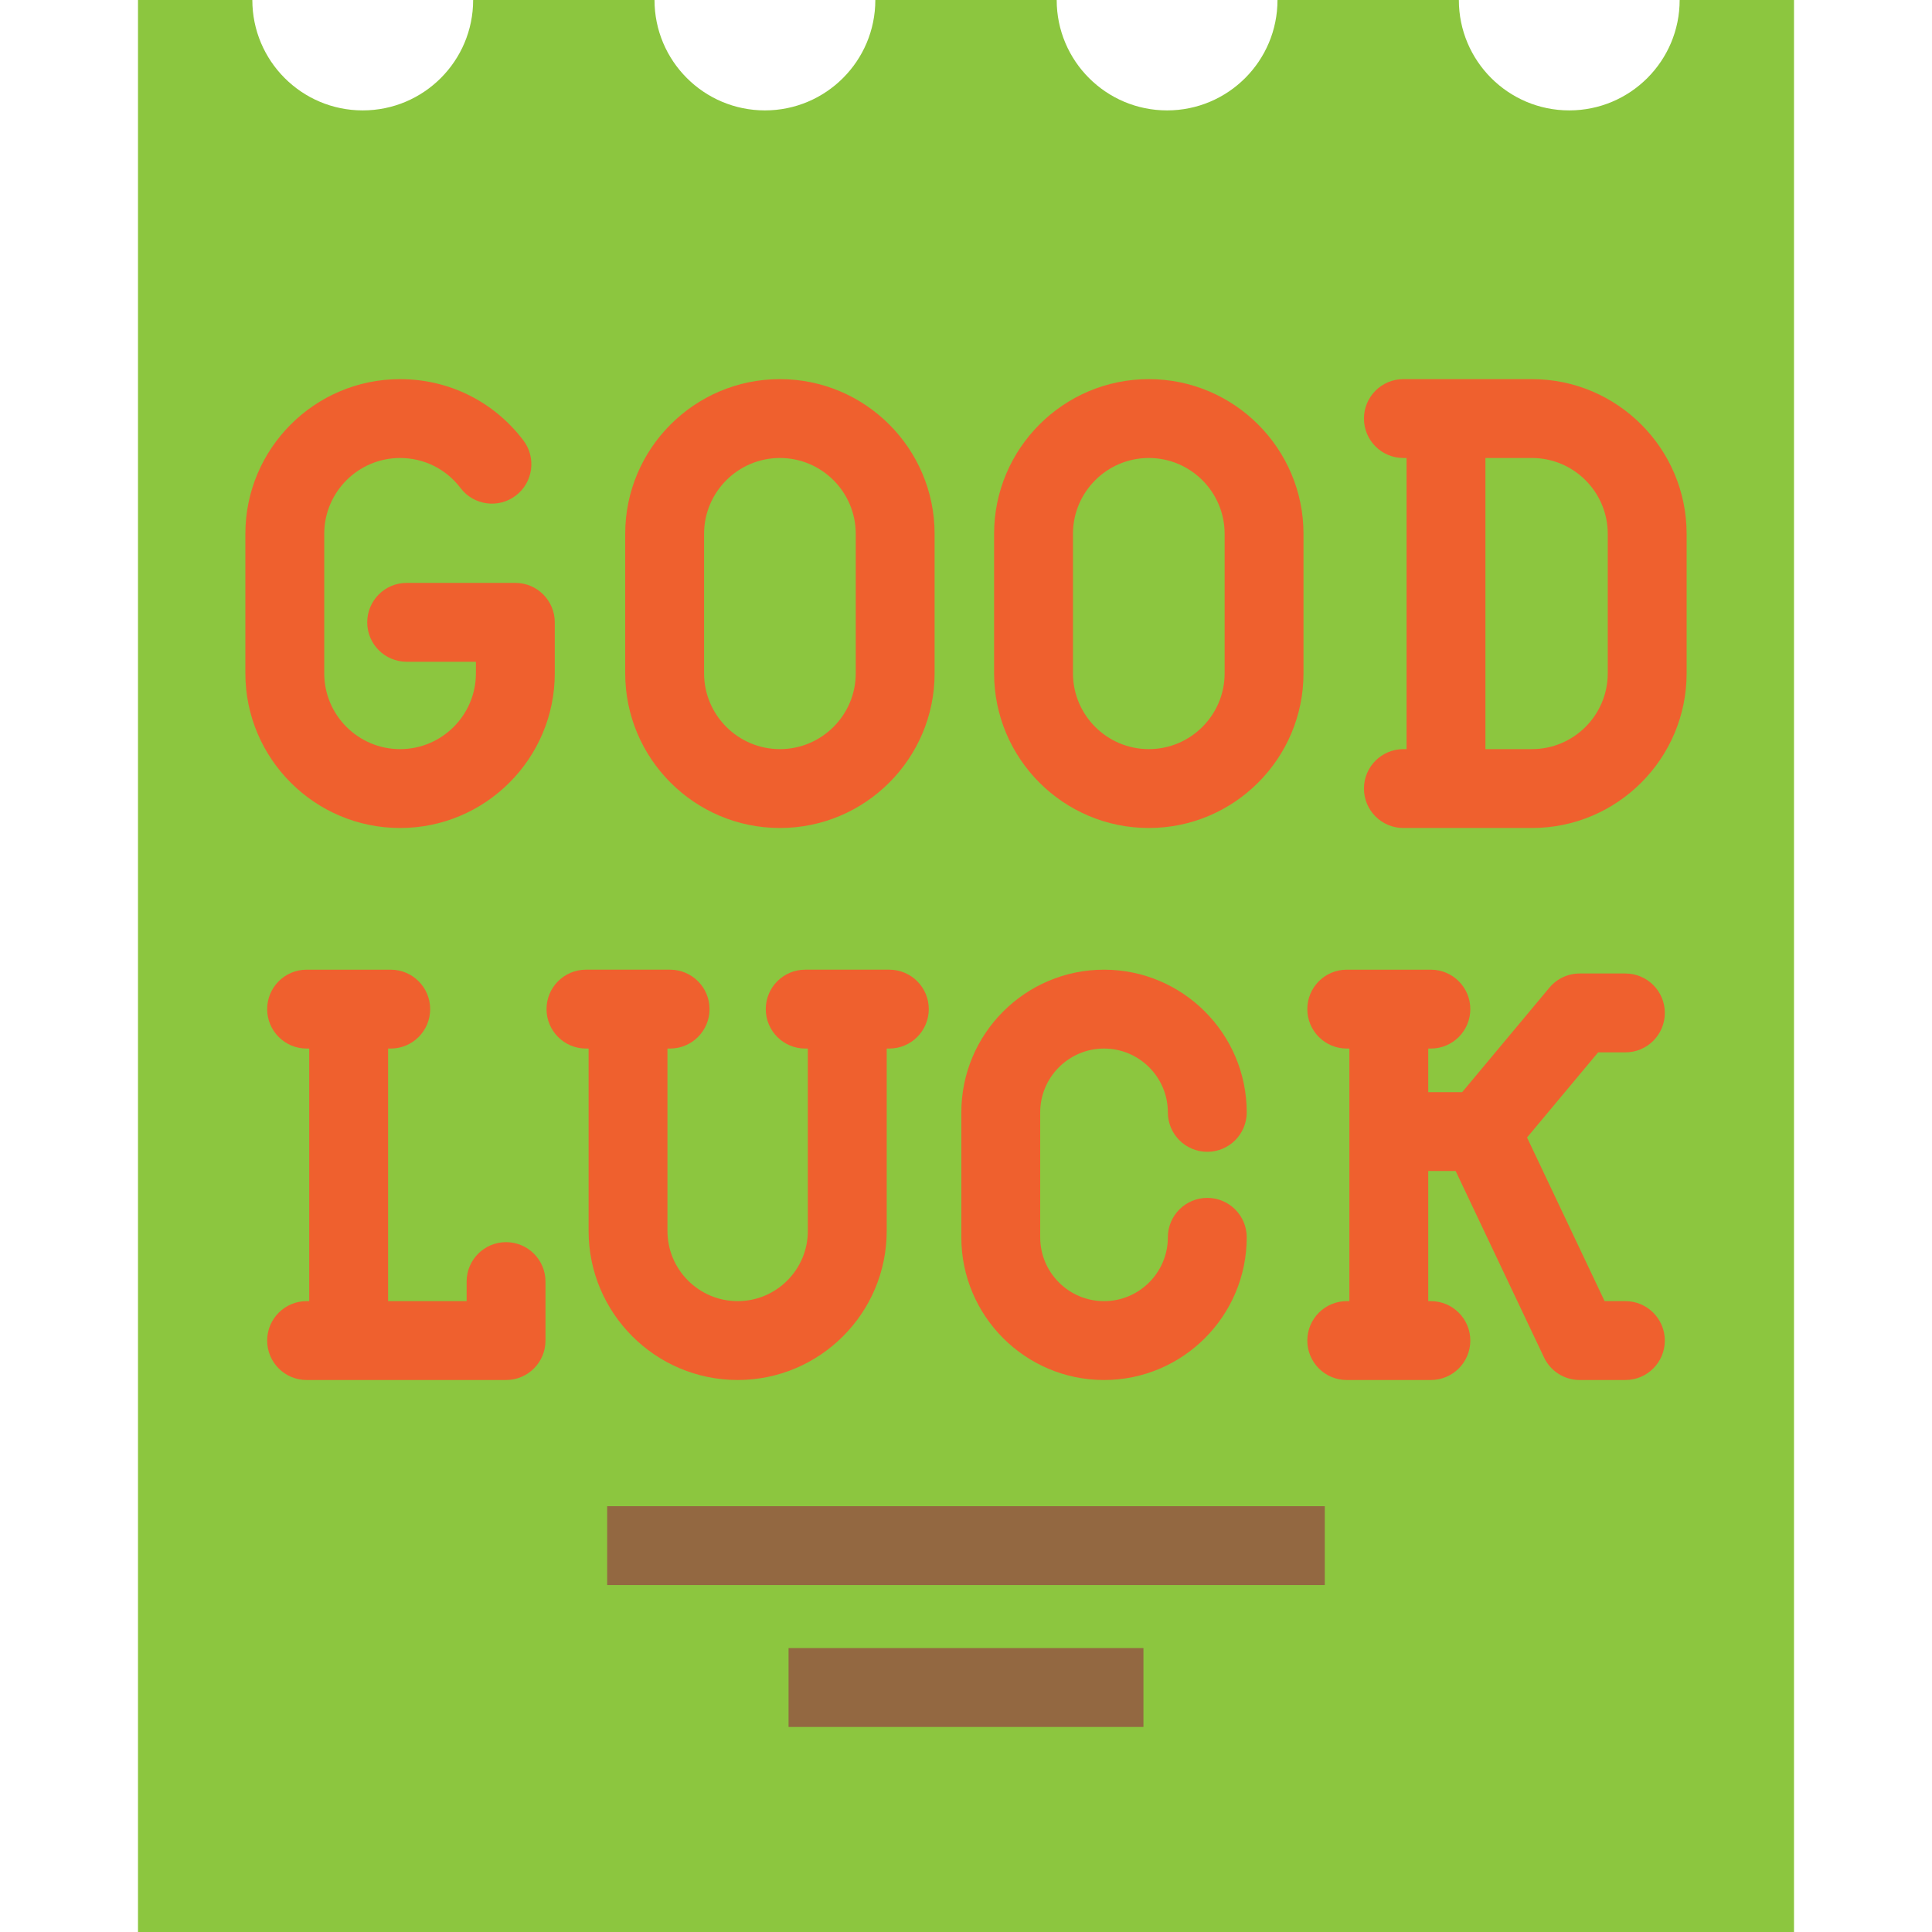
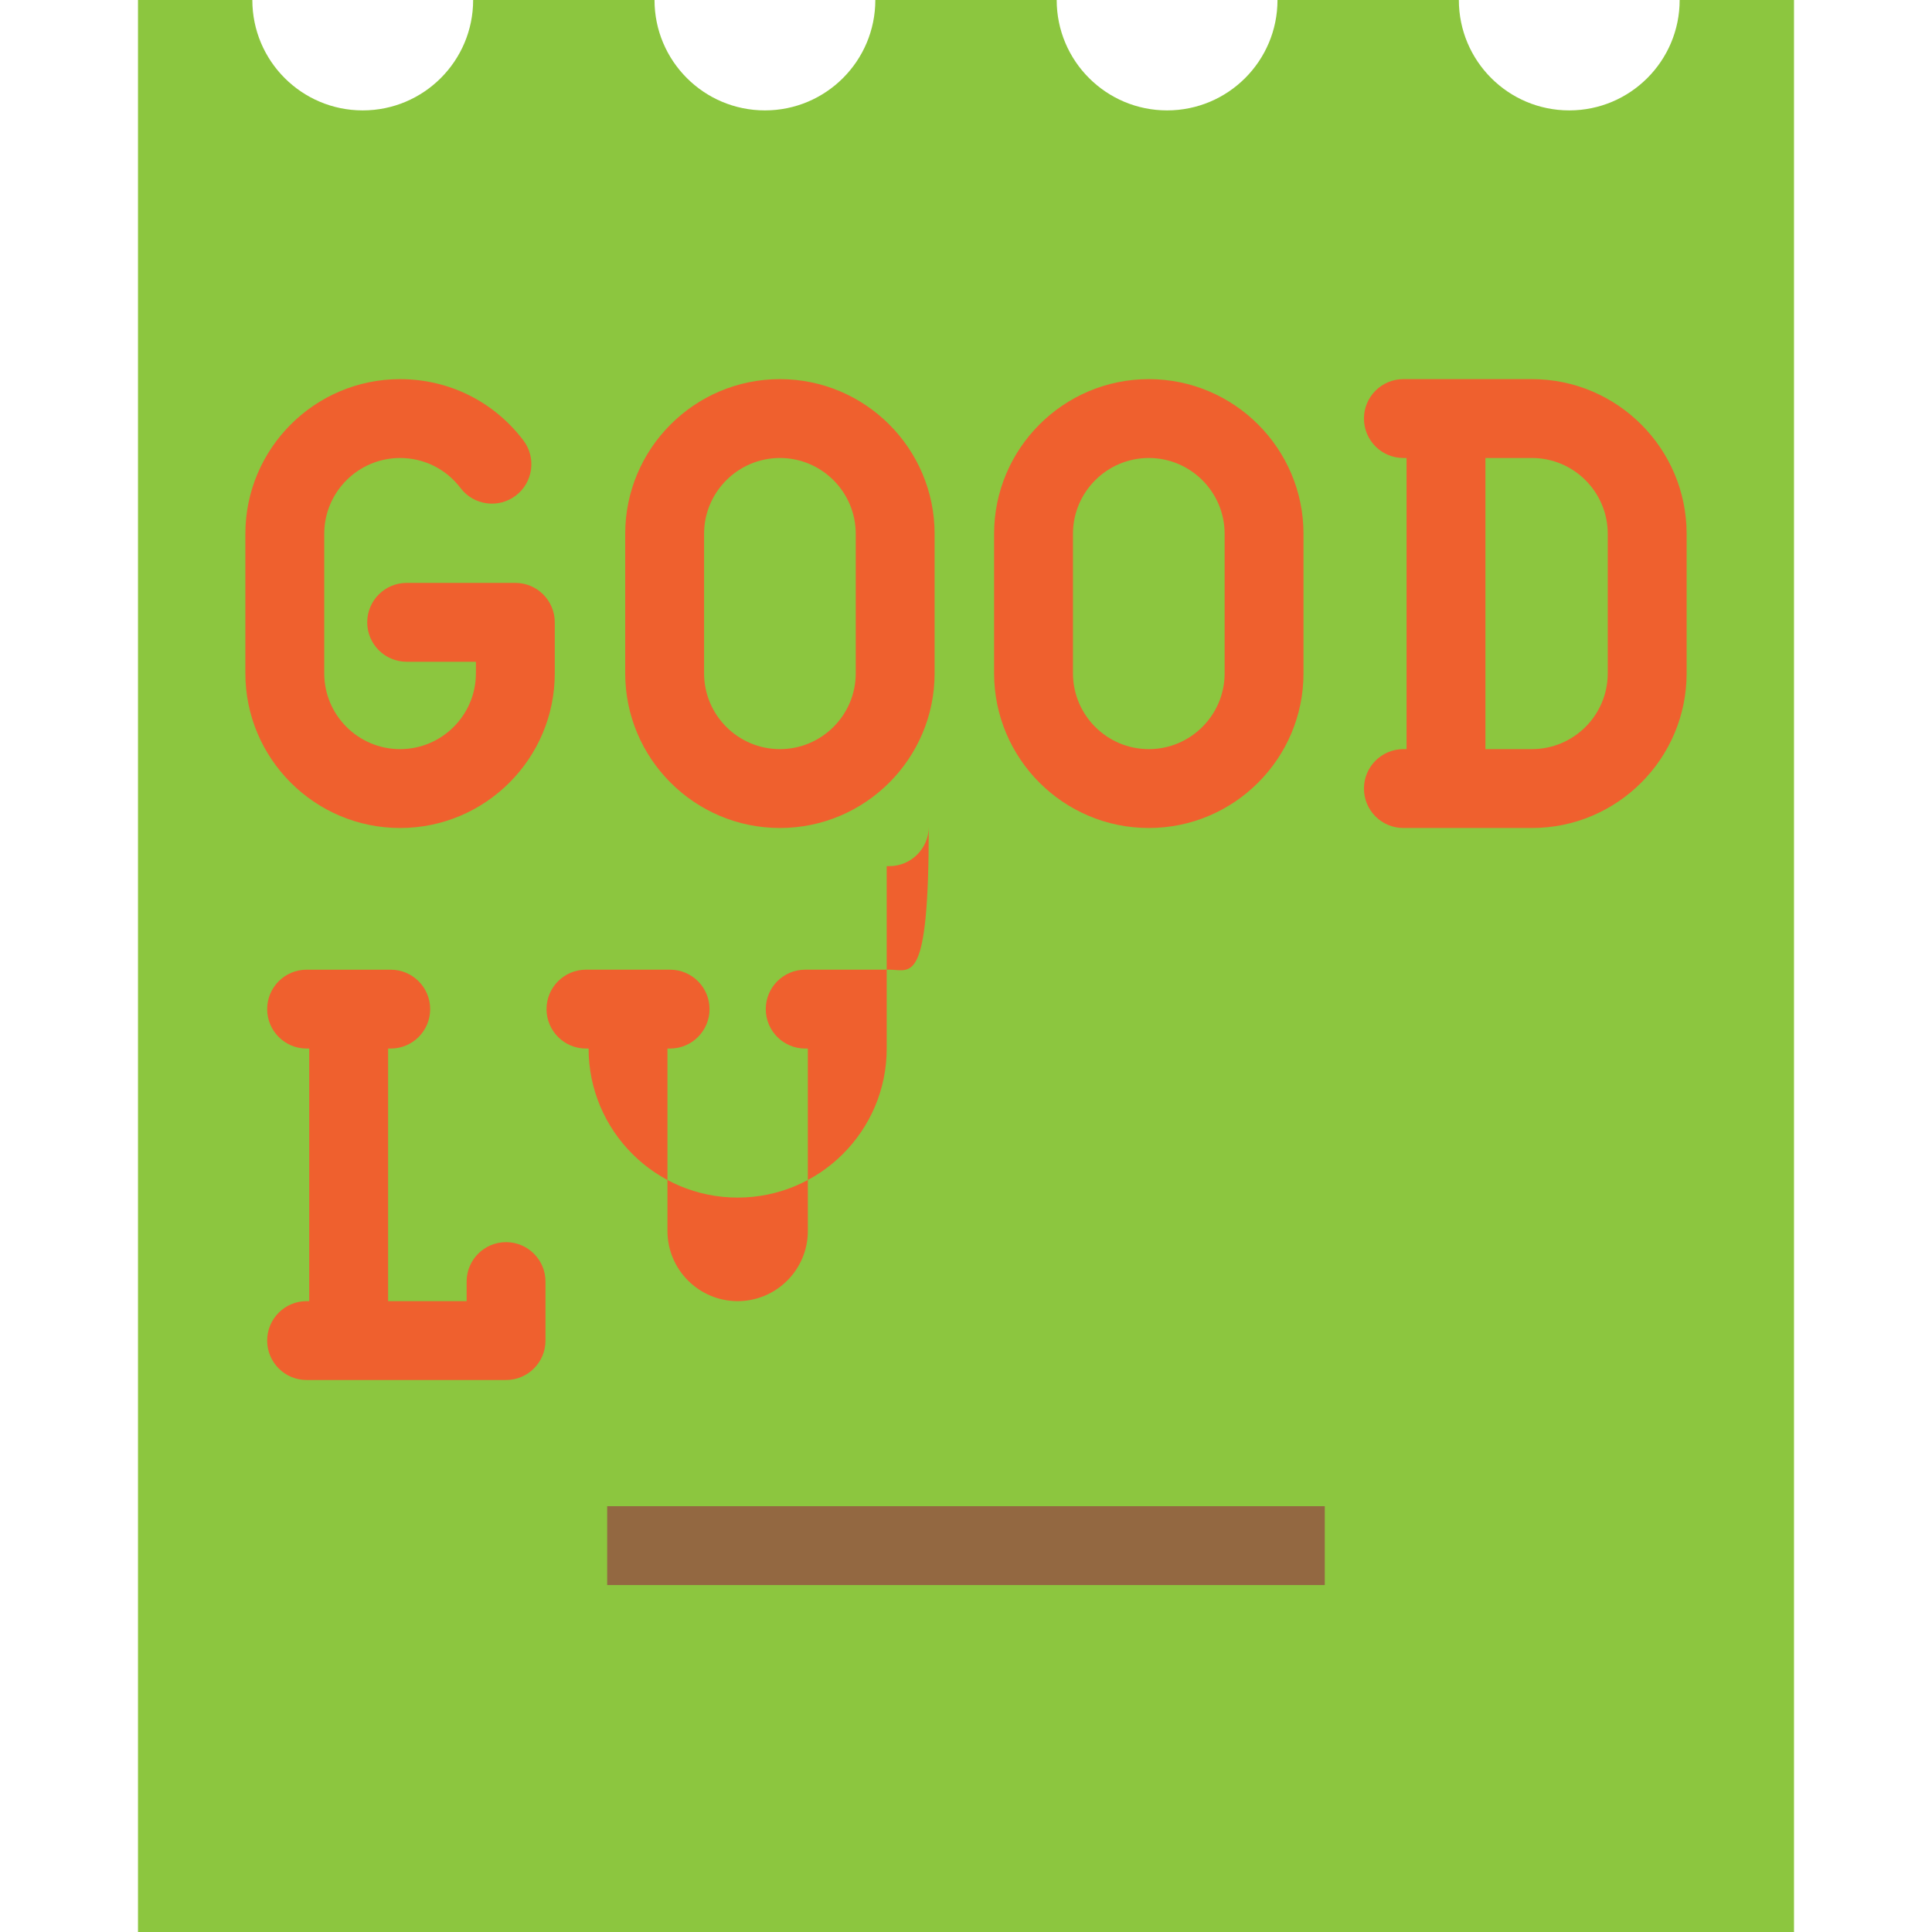
<svg xmlns="http://www.w3.org/2000/svg" version="1.1" id="Layer_1" viewBox="0 0 512 512" xml:space="preserve">
  <path style="fill:#8CC63F;" d="M445.127,0c0,16.158-13.1,29.257-29.257,29.257c-16.158,0-29.257-13.1-29.257-29.257h-48.065  c0,16.158-13.1,29.257-29.257,29.257c-16.158,0-29.257-13.1-29.257-29.257h-48.065c0,16.158-13.1,29.257-29.257,29.257  S173.453,16.158,173.453,0h-48.066c0,16.158-13.1,29.257-29.257,29.257S66.872,16.158,66.872,0H36.571v512h438.858V0H445.127z" />
  <g>
-     <path style="fill:#EF602E;" d="M430.747,278.885c5.771,0,10.45-4.679,10.45-10.449c0-5.771-4.679-10.45-10.45-10.45h-12.116   c-3.099,0-6.037,1.375-8.021,3.753l-23.118,27.693H378.5v-11.557h0.699c5.771,0,10.449-4.679,10.449-10.449   c0-5.771-4.679-10.45-10.449-10.45h-22.298c-5.771,0-10.45,4.679-10.45,10.45c0,5.771,4.679,10.449,10.45,10.449h0.699v66.94   h-0.699c-5.771,0-10.45,4.679-10.45,10.45c0,5.771,4.679,10.45,10.45,10.45H379.2c5.771,0,10.449-4.679,10.449-10.45   c0-5.771-4.679-10.45-10.449-10.45H378.5v-34.483h7.267l23.419,49.41c1.729,3.648,5.406,5.974,9.442,5.974h12.116   c5.771,0,10.45-4.679,10.45-10.45c0-5.771-4.679-10.45-10.45-10.45h-5.505l-20.556-43.37l18.834-22.561H430.747L430.747,278.885z" />
-     <path style="fill:#EF602E;" d="M235.685,256.976h-22.298c-5.771,0-10.45,4.679-10.45,10.45c0,5.771,4.679,10.449,10.45,10.449   h0.699v48.339c0,10.256-8.344,18.602-18.602,18.602s-18.602-8.344-18.602-18.602v-48.339h0.699c5.771,0,10.45-4.679,10.45-10.45   c0-5.771-4.679-10.45-10.45-10.45h-22.296c-5.771,0-10.45,4.679-10.45,10.45c0,5.771,4.679,10.45,10.45,10.45h0.698v48.339   c0,21.78,17.72,39.501,39.501,39.501s39.501-17.72,39.501-39.501v-48.339h0.699c5.771,0,10.45-4.679,10.45-10.45   C246.134,261.655,241.456,256.976,235.685,256.976z" />
+     <path style="fill:#EF602E;" d="M235.685,256.976h-22.298c-5.771,0-10.45,4.679-10.45,10.45c0,5.771,4.679,10.449,10.45,10.449   h0.699v48.339c0,10.256-8.344,18.602-18.602,18.602s-18.602-8.344-18.602-18.602v-48.339h0.699c5.771,0,10.45-4.679,10.45-10.45   c0-5.771-4.679-10.45-10.45-10.45h-22.296c-5.771,0-10.45,4.679-10.45,10.45c0,5.771,4.679,10.45,10.45,10.45h0.698c0,21.78,17.72,39.501,39.501,39.501s39.501-17.72,39.501-39.501v-48.339h0.699c5.771,0,10.45-4.679,10.45-10.45   C246.134,261.655,241.456,256.976,235.685,256.976z" />
    <path style="fill:#EF602E;" d="M134.111,329.184c-5.771,0-10.45,4.679-10.45,10.45v5.183H102.85v-66.94h0.699   c5.771,0,10.45-4.679,10.45-10.449c0-5.771-4.679-10.45-10.45-10.45H81.252c-5.771,0-10.45,4.679-10.45,10.45   c0,5.771,4.679,10.449,10.45,10.449h0.699v66.94h-0.699c-5.771,0-10.45,4.679-10.45,10.45c0,5.771,4.679,10.45,10.45,10.45h52.858   c5.771,0,10.45-4.679,10.45-10.45v-15.632C144.561,333.862,139.882,329.184,134.111,329.184z" />
-     <path style="fill:#EF602E;" d="M292.579,277.875c9.328,0,16.916,7.588,16.916,16.916c0,5.771,4.679,10.45,10.45,10.45   c5.771,0,10.45-4.679,10.45-10.45c0-20.85-16.963-37.815-37.815-37.815c-20.852,0-37.815,16.963-37.815,37.815v33.11   c0,20.852,16.963,37.815,37.815,37.815c20.852,0,37.815-16.963,37.815-37.815c0-5.771-4.679-10.45-10.45-10.45   c-5.771,0-10.45,4.679-10.45,10.45c0,9.328-7.588,16.916-16.916,16.916c-9.328,0-16.916-7.588-16.916-16.916v-33.11   C275.663,285.464,283.251,277.875,292.579,277.875z" />
    <path style="fill:#EF602E;" d="M106.024,219.429c22.606,0,40.997-18.391,40.997-40.997v-13.509c0-5.771-4.679-10.45-10.45-10.45   h-28.803c-5.771,0-10.45,4.679-10.45,10.45s4.679,10.45,10.45,10.45h18.354v3.06c0,11.082-9.016,20.098-20.098,20.098   c-11.083,0-20.099-9.016-20.099-20.098v-36.959c0-11.083,9.016-20.099,20.099-20.099c6.341,0,12.181,2.902,16.023,7.963   c3.487,4.596,10.044,5.494,14.64,2.005c4.596-3.489,5.494-10.044,2.005-14.64c-7.827-10.312-19.736-16.226-32.669-16.226   c-22.607,0-40.998,18.391-40.998,40.998v36.959C65.027,201.036,83.419,219.429,106.024,219.429z" />
    <path style="fill:#EF602E;" d="M206.684,100.474c-22.607,0-40.998,18.391-40.998,40.998v36.959   c0,22.606,18.391,40.997,40.998,40.997c22.606,0,40.997-18.391,40.997-40.997v-36.959   C247.682,118.865,229.291,100.474,206.684,100.474z M226.783,178.43c0,11.082-9.016,20.098-20.098,20.098   c-11.083,0-20.099-9.016-20.099-20.098v-36.959c0-11.083,9.016-20.099,20.099-20.099c11.082,0,20.098,9.016,20.098,20.099V178.43z" />
    <path style="fill:#EF602E;" d="M304.443,100.474c-22.606,0-40.997,18.391-40.997,40.998v36.959   c0,22.606,18.391,40.997,40.997,40.997s40.997-18.391,40.997-40.997v-36.959C345.441,118.865,327.05,100.474,304.443,100.474z    M324.542,178.43c0,11.082-9.016,20.098-20.098,20.098s-20.098-9.016-20.098-20.098v-36.959c0-11.083,9.016-20.099,20.098-20.099   c11.082,0,20.098,9.016,20.098,20.099V178.43z" />
    <path style="fill:#EF602E;" d="M405.974,100.474h-22.772h-11.291c-5.771,0-10.45,4.679-10.45,10.45   c0,5.771,4.679,10.45,10.45,10.45h0.842v77.156h-0.842c-5.771,0-10.45,4.679-10.45,10.45c0,5.771,4.679,10.45,10.45,10.45h11.291   h22.772c22.607,0,40.998-18.391,40.998-40.997v-36.959C446.973,118.865,428.581,100.474,405.974,100.474z M426.074,178.43   c0,11.082-9.016,20.098-20.099,20.098h-12.322v-77.155h12.322c11.083,0,20.099,9.016,20.099,20.099V178.43z" />
  </g>
  <g>
    <rect x="160.908" y="399.158" style="fill:#936841;" width="190.167" height="20.899" />
-     <rect x="208.976" y="436.762" style="fill:#936841;" width="94.046" height="20.899" />
  </g>
</svg>